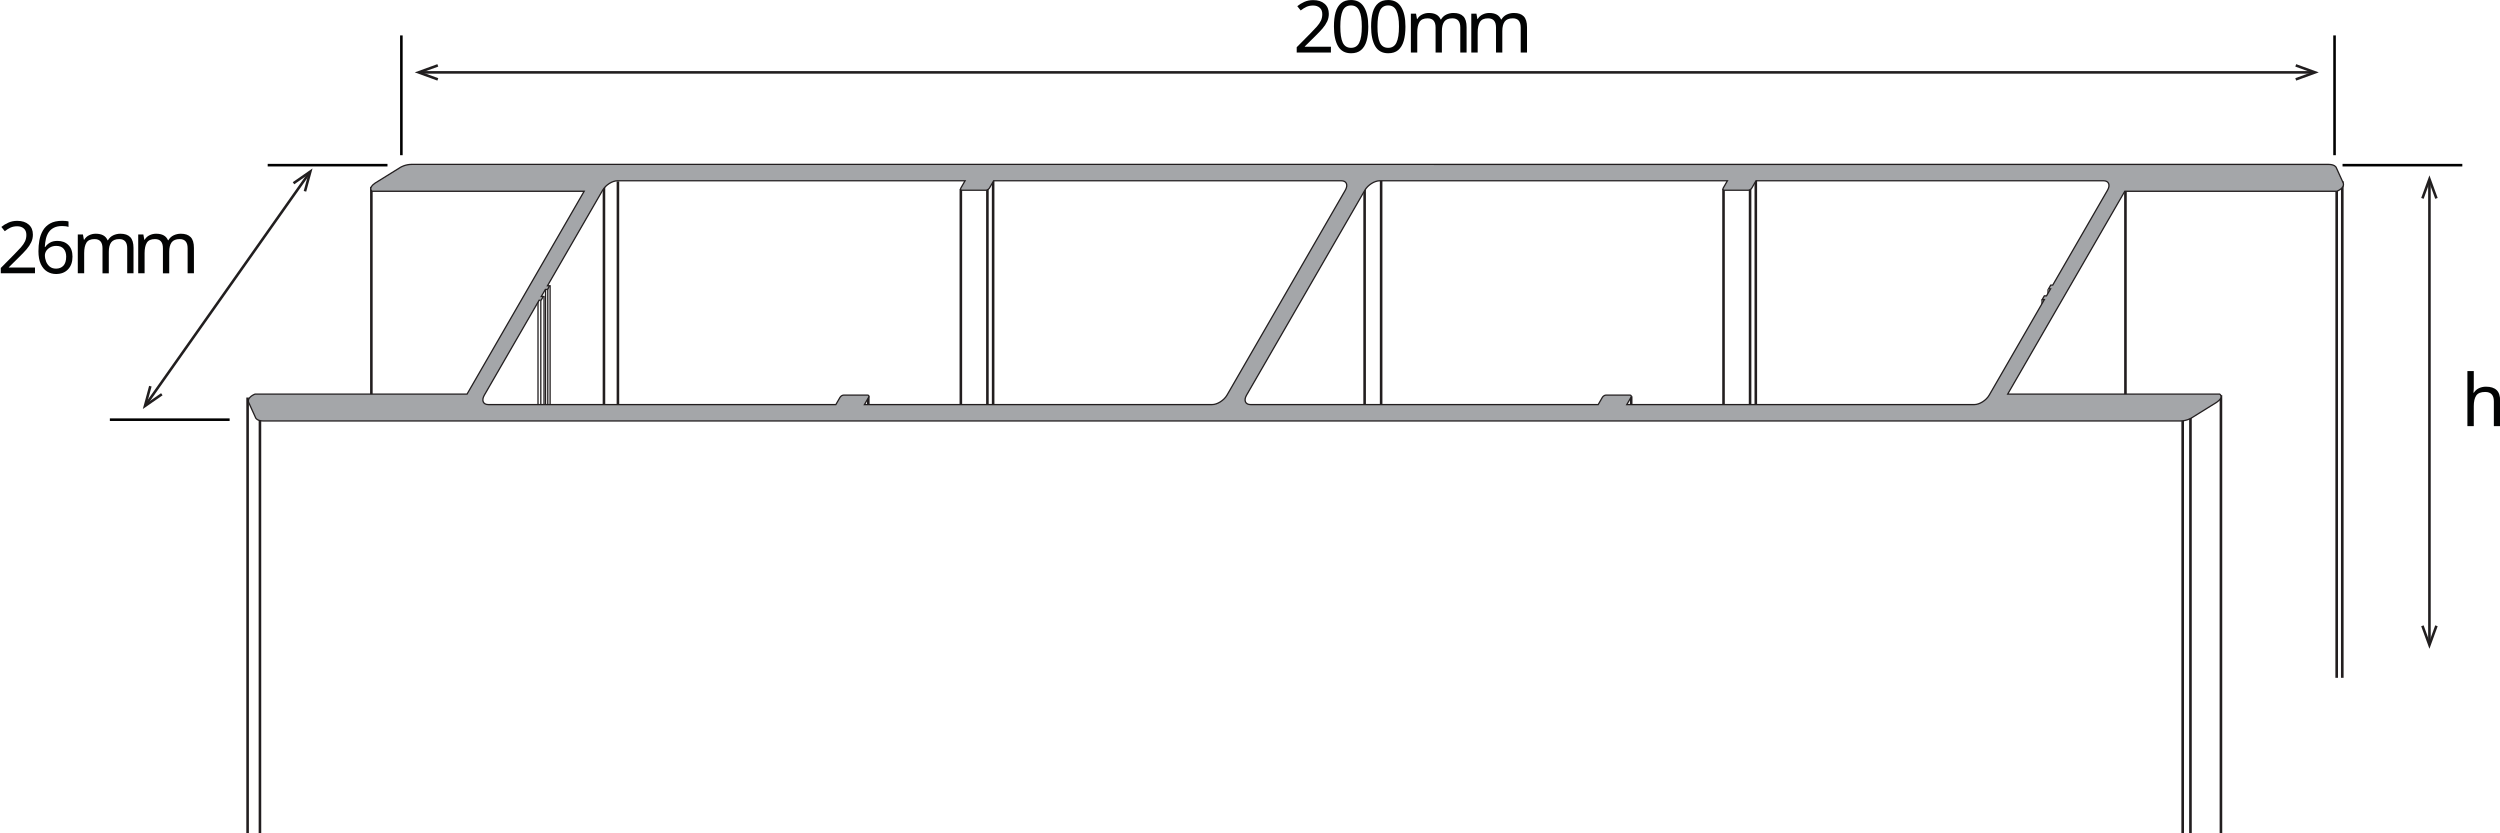
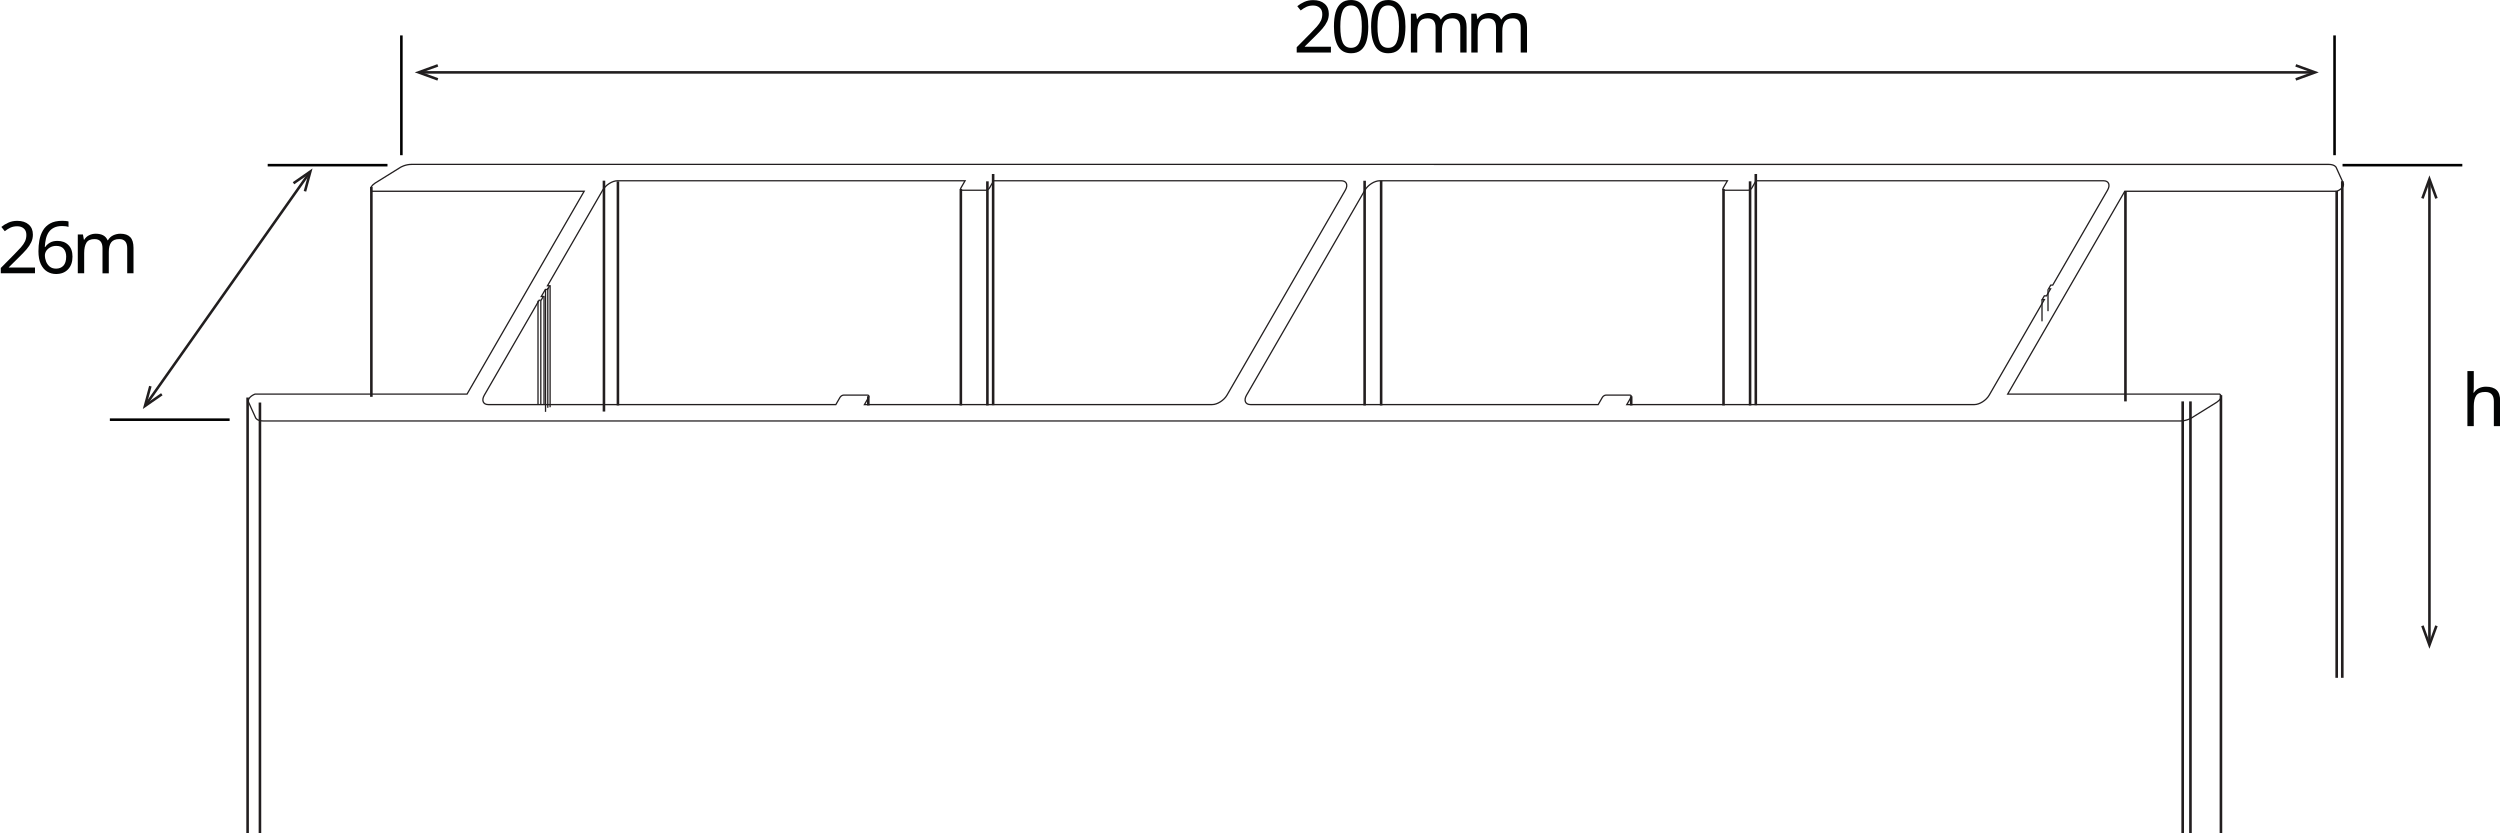
<svg xmlns="http://www.w3.org/2000/svg" xmlns:ns1="http://sodipodi.sourceforge.net/DTD/sodipodi-0.dtd" xmlns:ns2="http://www.inkscape.org/namespaces/inkscape" version="1.1" id="svg2" xml:space="preserve" width="257.574" height="85.853" viewBox="0 0 257.574 85.853" ns1:docname="seccion-lama-strip-200.svg" ns2:version="1.0.2 (e86c870879, 2021-01-15)">
  <defs id="defs6">
    <clipPath clipPathUnits="userSpaceOnUse" id="clipPath18">
      <path d="M 0.06,841.89 H 595.276 V 0.06 H 0.06 Z" id="path16" />
    </clipPath>
    <clipPath clipPathUnits="userSpaceOnUse" id="clipPath546">
      <path d="m 432.416,627.904 -7.247,4.191 v 40.833 l 7.247,-3.081 v -0.309 h -10e-4 v -41.619 h 10e-4 v -0.015" id="path544" />
    </clipPath>
    <clipPath clipPathUnits="userSpaceOnUse" id="clipPath698">
      <path d="m 504.98,586.857 -5.885,3.414 v 2.237 l 0.003,-0.002 -0.003,35.053 0.002,0.004 -0.002,10e-4 v 1.416 -10e-4 2.493 l 5.768,-2.098 0.117,-42.369 v -0.148" id="path696" />
    </clipPath>
    <clipPath clipPathUnits="userSpaceOnUse" id="clipPath2093">
      <path d="M 0.06,841.89 H 595.276 V 0.06 H 0.06 Z" id="path2091" />
    </clipPath>
    <clipPath clipPathUnits="userSpaceOnUse" id="clipPath2613">
      <path d="m 432.416,627.904 -7.247,4.191 v 40.833 l 7.247,-3.081 v -41.943" id="path2611" />
    </clipPath>
    <clipPath clipPathUnits="userSpaceOnUse" id="clipPath2767">
      <path d="m 504.98,586.857 -5.885,3.414 v 2.238 l 0.004,-0.003 -0.004,35.053 0.003,0.004 -0.003,0.002 v 1.415 -10e-4 2.493 l 5.769,-2.098 0.115,-42.061 0.001,-0.456" id="path2765" />
    </clipPath>
    <clipPath clipPathUnits="userSpaceOnUse" id="clipPath5204">
      <path d="M 0.06,841.89 H 595.276 V 0.06 H 0.06 Z" id="path5202" />
    </clipPath>
    <clipPath clipPathUnits="userSpaceOnUse" id="clipPath6126">
      <path d="m 432.416,627.904 -7.247,4.191 v 40.833 l 7.247,-3.081 v -41.943" id="path6124" />
    </clipPath>
    <clipPath clipPathUnits="userSpaceOnUse" id="clipPath6276">
      <path d="m 504.98,586.857 -5.886,3.414 v 2.238 l 0.005,-0.003 -0.004,35.054 0.002,0.003 -0.002,10e-4 v 1.415 l -0.001,10e-4 0.001,-10e-4 -0.001,0.152 v 2.341 l 5.77,-2.098 0.116,-42.214 v -0.303" id="path6274" />
    </clipPath>
    <clipPath clipPathUnits="userSpaceOnUse" id="clipPath7794">
      <path d="M 0.06,841.89 H 595.276 V 0.06 H 0.06 Z" id="path7792" />
    </clipPath>
    <clipPath clipPathUnits="userSpaceOnUse" id="clipPath8322">
      <path d="m 432.416,627.904 -7.247,4.191 v 40.833 l 7.247,-3.081 v -0.309 h -10e-4 v -41.619 h 10e-4 v -0.015" id="path8320" />
    </clipPath>
    <clipPath clipPathUnits="userSpaceOnUse" id="clipPath8474">
      <path d="m 504.981,586.857 -5.886,3.414 v 2.237 l 0.003,-0.002 -0.003,35.053 0.003,0.004 -0.003,10e-4 v 1.416 l 10e-4,-10e-4 -10e-4,0.123 v 2.37 l 5.768,-2.098 0.118,-42.518" id="path8472" />
    </clipPath>
    <clipPath clipPathUnits="userSpaceOnUse" id="clipPath10568">
      <path d="M 0.06,841.89 H 595.276 V 0.06 H 0.06 Z" id="path10566" />
    </clipPath>
    <clipPath clipPathUnits="userSpaceOnUse" id="clipPath11094">
      <path d="m 432.415,627.904 -7.246,4.191 v 40.833 l 7.246,-3.081 v -41.943" id="path11092" />
    </clipPath>
    <clipPath clipPathUnits="userSpaceOnUse" id="clipPath11248">
      <path d="m 504.98,586.857 -5.885,3.414 v 2.237 l 0.004,-0.002 -0.004,34.554 v 0.498 l 0.003,0.005 -0.003,0.002 v 3.907 l 5.769,-2.098 0.116,-42.366 v -0.151" id="path11246" />
    </clipPath>
    <clipPath clipPathUnits="userSpaceOnUse" id="clipPath12917">
      <path d="M 0.06,841.89 H 595.276 V 0.06 H 0.06 Z" id="path12915" />
    </clipPath>
    <clipPath clipPathUnits="userSpaceOnUse" id="clipPath13443">
      <path d="m 432.415,627.904 -7.246,4.191 v 40.833 l 7.246,-3.081 v -41.943" id="path13441" />
    </clipPath>
    <clipPath clipPathUnits="userSpaceOnUse" id="clipPath13597">
      <path d="m 504.98,586.857 -5.885,3.414 v 2.237 l 0.004,-0.002 -0.004,32.634 v 2.418 l 0.003,0.005 -0.003,0.002 v 3.907 l 5.769,-2.098 0.115,-41.766 0.001,-0.751" id="path13595" />
    </clipPath>
    <clipPath clipPathUnits="userSpaceOnUse" id="clipPath14890">
      <path d="M 0.06,841.89 H 595.276 V 0.06 H 0.06 Z" id="path14888" />
    </clipPath>
    <clipPath clipPathUnits="userSpaceOnUse" id="clipPath15420">
      <path d="m 432.415,627.904 -7.247,4.191 v 40.833 l 7.247,-3.081 v -41.943" id="path15418" />
    </clipPath>
    <clipPath clipPathUnits="userSpaceOnUse" id="clipPath15574">
      <path d="m 504.98,586.857 -5.886,3.414 v 2.238 l 0.005,-0.003 -0.004,35.053 0.002,0.004 -0.002,10e-4 v 1.415 l -0.001,10e-4 0.001,-10e-4 -0.001,0.126 v 2.367 l 5.769,-2.098 0.117,-42.518" id="path15572" />
    </clipPath>
    <clipPath clipPathUnits="userSpaceOnUse" id="clipPath17412">
      <path d="M 0.06,841.89 H 595.276 V 0.06 H 0.06 Z" id="path17410" />
    </clipPath>
    <clipPath clipPathUnits="userSpaceOnUse" id="clipPath17932">
      <path d="m 432.416,627.904 -7.247,4.191 v 40.833 l 7.247,-3.081 v -41.943" id="path17930" />
    </clipPath>
    <clipPath clipPathUnits="userSpaceOnUse" id="clipPath18086">
      <path d="m 504.98,586.857 -5.885,3.414 v 2.238 l 0.004,-0.003 -0.004,35.053 0.003,0.004 -0.003,0.002 v 1.415 -10e-4 2.493 l 5.769,-2.098 0.115,-42.061 0.001,-0.456" id="path18084" />
    </clipPath>
  </defs>
  <ns1:namedview pagecolor="#ffffff" bordercolor="#666666" borderopacity="1" objecttolerance="10" gridtolerance="10" guidetolerance="10" ns2:pageopacity="0" ns2:pageshadow="2" ns2:window-width="1280" ns2:window-height="1355" id="namedview4" showgrid="false" fit-margin-top="0" fit-margin-left="0" fit-margin-right="0" fit-margin-bottom="0" ns2:zoom="0.88155031" ns2:cx="131.65763" ns2:cy="108.65406" ns2:window-x="1280" ns2:window-y="0" ns2:window-maximized="0" ns2:current-layer="g10" />
  <g id="g10" ns2:groupmode="layer" ns2:label="Catálogo_Pil-125" transform="matrix(1.333,0,0,-1.333,322.904,0.042)">
    <g id="g16036" transform="translate(148.2,214.545)" />
    <g id="g19883">
      <g id="g18184" transform="translate(-84.409,-23.122)">
        <path d="M 0,0 V -1.683" style="fill:#a4a6a9;fill-opacity:1;fill-rule:nonzero;stroke:none" id="path18186" />
      </g>
      <g id="g18188" transform="translate(-84.409,-23.122)">
        <path d="M 0,0 V -1.683" style="fill:none;stroke:#221e1f;stroke-width:0.1;stroke-linecap:butt;stroke-linejoin:miter;stroke-miterlimit:4;stroke-dasharray:none;stroke-opacity:1" id="path18190" />
      </g>
      <g id="g18192" transform="translate(-83.945,-22.337)">
        <path d="M 0,0 V -1.683" style="fill:#a4a6a9;fill-opacity:1;fill-rule:nonzero;stroke:none" id="path18194" />
      </g>
      <g id="g18196" transform="translate(-83.945,-22.337)">
        <path d="M 0,0 V -1.683" style="fill:none;stroke:#221e1f;stroke-width:0.1;stroke-linecap:butt;stroke-linejoin:miter;stroke-miterlimit:4;stroke-dasharray:none;stroke-opacity:1" id="path18198" />
      </g>
      <g id="g18200" transform="translate(-165.478,-13.417)">
        <path d="M 0,0 V -17.87" style="fill:#a4a6a9;fill-opacity:1;fill-rule:nonzero;stroke:none" id="path18202" />
      </g>
      <g id="g18204" transform="translate(-165.478,-13.417)">
        <path d="M 0,0 V -17.87" style="fill:none;stroke:#221e1f;stroke-width:0.2;stroke-linecap:butt;stroke-linejoin:miter;stroke-miterlimit:4;stroke-dasharray:none;stroke-opacity:1" id="path18206" />
      </g>
      <g id="g18208" transform="translate(-165.921,-13.984)">
        <path d="M 0,0 V -17.322" style="fill:#a4a6a9;fill-opacity:1;fill-rule:nonzero;stroke:none" id="path18210" />
      </g>
      <g id="g18212" transform="translate(-165.921,-13.984)">
        <path d="M 0,0 V -17.322" style="fill:none;stroke:#221e1f;stroke-width:0.2;stroke-linecap:butt;stroke-linejoin:miter;stroke-miterlimit:4;stroke-dasharray:none;stroke-opacity:1" id="path18214" />
      </g>
      <g id="g18216" transform="translate(-167.973,-14.572)">
        <path d="M 0,0 V -16.734" style="fill:#a4a6a9;fill-opacity:1;fill-rule:nonzero;stroke:none" id="path18218" />
      </g>
      <g id="g18220" transform="translate(-167.973,-14.572)">
        <path d="M 0,0 V -16.734" style="fill:none;stroke:#221e1f;stroke-width:0.2;stroke-linecap:butt;stroke-linejoin:miter;stroke-miterlimit:4;stroke-dasharray:none;stroke-opacity:1" id="path18222" />
      </g>
      <g id="g18224" transform="translate(-175.126,-30.595)">
        <path d="M 0,0 V -0.711" style="fill:#a4a6a9;fill-opacity:1;fill-rule:nonzero;stroke:none" id="path18226" />
      </g>
      <g id="g18228" transform="translate(-175.126,-30.595)">
        <path d="M 0,0 V -0.711" style="fill:none;stroke:#221e1f;stroke-width:0.2;stroke-linecap:butt;stroke-linejoin:miter;stroke-miterlimit:4;stroke-dasharray:none;stroke-opacity:1" id="path18230" />
      </g>
      <g id="g18232" transform="translate(-116.161,-30.595)">
        <path d="M 0,0 V -0.711" style="fill:#a4a6a9;fill-opacity:1;fill-rule:nonzero;stroke:none" id="path18234" />
      </g>
      <g id="g18236" transform="translate(-116.161,-30.595)">
        <path d="M 0,0 V -0.711" style="fill:none;stroke:#221e1f;stroke-width:0.2;stroke-linecap:butt;stroke-linejoin:miter;stroke-miterlimit:4;stroke-dasharray:none;stroke-opacity:1" id="path18238" />
      </g>
      <g id="g18240" transform="translate(-106.53,-13.417)">
        <path d="M 0,0 V -17.87" style="fill:#a4a6a9;fill-opacity:1;fill-rule:nonzero;stroke:none" id="path18242" />
      </g>
      <g id="g18244" transform="translate(-106.53,-13.417)">
        <path d="M 0,0 V -17.87" style="fill:none;stroke:#221e1f;stroke-width:0.2;stroke-linecap:butt;stroke-linejoin:miter;stroke-miterlimit:4;stroke-dasharray:none;stroke-opacity:1" id="path18246" />
      </g>
      <g id="g18248" transform="translate(-106.973,-13.984)">
        <path d="M 0,0 V -17.322" style="fill:#a4a6a9;fill-opacity:1;fill-rule:nonzero;stroke:none" id="path18250" />
      </g>
      <g id="g18252" transform="translate(-106.973,-13.984)">
        <path d="M 0,0 V -17.322" style="fill:none;stroke:#221e1f;stroke-width:0.2;stroke-linecap:butt;stroke-linejoin:miter;stroke-miterlimit:4;stroke-dasharray:none;stroke-opacity:1" id="path18254" />
      </g>
      <g id="g18256" transform="translate(-109.025,-14.572)">
        <path d="M 0,0 V -16.734" style="fill:#a4a6a9;fill-opacity:1;fill-rule:nonzero;stroke:none" id="path18258" />
      </g>
      <g id="g18260" transform="translate(-109.025,-14.572)">
        <path d="M 0,0 V -16.734" style="fill:none;stroke:#221e1f;stroke-width:0.2;stroke-linecap:butt;stroke-linejoin:miter;stroke-miterlimit:4;stroke-dasharray:none;stroke-opacity:1" id="path18262" />
      </g>
      <g id="g18264" transform="translate(-135.489,-13.939)">
        <path d="M 0,0 V -17.368" style="fill:#a4a6a9;fill-opacity:1;fill-rule:nonzero;stroke:none" id="path18266" />
      </g>
      <g id="g18268" transform="translate(-135.489,-13.939)">
        <path d="M 0,0 V -17.368" style="fill:none;stroke:#221e1f;stroke-width:0.2;stroke-linecap:butt;stroke-linejoin:miter;stroke-miterlimit:4;stroke-dasharray:none;stroke-opacity:1" id="path18270" />
      </g>
      <g id="g18272" transform="translate(-136.765,-13.939)">
-         <path d="M 0,0 V -17.368" style="fill:#a4a6a9;fill-opacity:1;fill-rule:nonzero;stroke:none" id="path18274" />
-       </g>
+         </g>
      <g id="g18276" transform="translate(-136.765,-13.939)">
        <path d="M 0,0 V -17.368" style="fill:none;stroke:#221e1f;stroke-width:0.2;stroke-linecap:butt;stroke-linejoin:miter;stroke-miterlimit:4;stroke-dasharray:none;stroke-opacity:1" id="path18278" />
      </g>
      <g id="g18280" transform="translate(-213.535,-14.416)">
        <path d="M 0,0 V -16.224" style="fill:#a4a6a9;fill-opacity:1;fill-rule:nonzero;stroke:none" id="path18282" />
      </g>
      <g id="g18284" transform="translate(-213.535,-14.416)">
        <path d="M 0,0 V -16.224" style="fill:none;stroke:#221e1f;stroke-width:0.2;stroke-linecap:butt;stroke-linejoin:miter;stroke-miterlimit:4;stroke-dasharray:none;stroke-opacity:1" id="path18286" />
      </g>
      <g aria-label="26mm" transform="scale(1,-1)" id="text18290" style="font-variant:normal;font-weight:normal;font-size:5.6px;font-family:MyriadPro;-inkscape-font-specification:MyriadPro-Regular;writing-mode:lr-tb;fill:#020303;fill-opacity:1;fill-rule:nonzero;stroke:none">
        <path d="m -239.535,21.091 h -2.643 v -0.409 l 1.047,-1.058 q 0.302,-0.302 0.51,-0.538 0.207,-0.235 0.314,-0.459 0.106,-0.23 0.106,-0.498 0,-0.33 -0.196,-0.498 -0.196,-0.174 -0.51,-0.174 -0.291,0 -0.515,0.101 -0.218,0.101 -0.448,0.28 l -0.263,-0.33 q 0.235,-0.196 0.538,-0.33 0.308,-0.14 0.689,-0.14 0.56,0 0.885,0.286 0.325,0.28 0.325,0.778 0,0.314 -0.129,0.588 -0.129,0.274 -0.358,0.543 -0.23,0.263 -0.538,0.566 l -0.834,0.823 v 0.022 h 2.022 z" id="path19710" />
        <path d="m -239.267,19.383 q 0,-0.431 0.073,-0.846 0.078,-0.42 0.274,-0.756 0.202,-0.342 0.56,-0.543 0.358,-0.202 0.924,-0.202 0.118,0 0.258,0.011 0.146,0.011 0.235,0.039 v 0.42 q -0.101,-0.034 -0.23,-0.05 -0.123,-0.017 -0.252,-0.017 -0.386,0 -0.644,0.129 -0.258,0.129 -0.409,0.353 -0.146,0.224 -0.213,0.515 -0.067,0.291 -0.084,0.622 h 0.034 q 0.129,-0.196 0.358,-0.33 0.23,-0.14 0.588,-0.14 0.521,0 0.84,0.319 0.319,0.314 0.319,0.896 0,0.627 -0.347,0.986 -0.342,0.358 -0.924,0.358 -0.381,0 -0.689,-0.19 -0.308,-0.19 -0.493,-0.582 -0.179,-0.392 -0.179,-0.991 z m 1.355,1.35 q 0.353,0 0.571,-0.224 0.218,-0.23 0.218,-0.706 0,-0.381 -0.196,-0.605 -0.19,-0.224 -0.577,-0.224 -0.263,0 -0.459,0.112 -0.196,0.106 -0.308,0.274 -0.106,0.168 -0.106,0.347 0,0.241 0.095,0.482 0.095,0.235 0.286,0.392 0.19,0.151 0.476,0.151 z" id="path19712" />
        <path d="m -232.934,18.033 q 0.51,0 0.762,0.263 0.252,0.258 0.252,0.84 v 1.954 h -0.487 V 19.159 q 0,-0.711 -0.61,-0.711 -0.437,0 -0.627,0.252 -0.185,0.252 -0.185,0.734 v 1.658 h -0.487 V 19.159 q 0,-0.711 -0.616,-0.711 -0.454,0 -0.627,0.28 -0.174,0.28 -0.174,0.806 v 1.557 h -0.493 V 18.089 h 0.398 l 0.073,0.409 h 0.028 q 0.14,-0.235 0.375,-0.347 0.241,-0.118 0.51,-0.118 0.706,0 0.918,0.504 h 0.028 q 0.151,-0.258 0.409,-0.381 0.263,-0.123 0.554,-0.123 z" id="path19714" />
-         <path d="m -228.264,18.033 q 0.51,0 0.762,0.263 0.252,0.258 0.252,0.84 v 1.954 h -0.487 V 19.159 q 0,-0.711 -0.61,-0.711 -0.437,0 -0.627,0.252 -0.185,0.252 -0.185,0.734 v 1.658 h -0.487 V 19.159 q 0,-0.711 -0.616,-0.711 -0.454,0 -0.627,0.28 -0.174,0.28 -0.174,0.806 v 1.557 h -0.493 V 18.089 h 0.398 l 0.073,0.409 h 0.028 q 0.14,-0.235 0.375,-0.347 0.241,-0.118 0.51,-0.118 0.706,0 0.918,0.504 h 0.028 q 0.151,-0.258 0.409,-0.381 0.263,-0.123 0.554,-0.123 z" id="path19716" />
      </g>
      <g id="g18292" transform="translate(-230.875,-31.122)">
        <path d="M 0,0 12.466,17.673" style="fill:none;stroke:#211e1f;stroke-width:0.2;stroke-linecap:butt;stroke-linejoin:miter;stroke-miterlimit:4;stroke-dasharray:none;stroke-opacity:1" id="path18294" />
      </g>
      <g id="g18296" transform="translate(-229.674,-30.522)">
        <path d="M 0,0 -0.114,0.164 -1.19,-0.583 -0.847,0.681 -1.04,0.733 -1.527,-1.061" style="fill:#211e1f;fill-opacity:1;fill-rule:nonzero;stroke:none" id="path18298" />
      </g>
      <g id="g18300" transform="translate(-218.571,-14.782)">
        <path d="M 0,0 -0.193,0.053 0.15,1.317 -0.925,0.569 -1.039,0.733 0.488,1.795" style="fill:#211e1f;fill-opacity:1;fill-rule:nonzero;stroke:none" id="path18302" />
      </g>
      <g id="g18304" transform="translate(-212.29,-12.734)">
        <path d="M 0,0 H -9.258" style="fill:none;stroke:#000000;stroke-width:0.2;stroke-linecap:butt;stroke-linejoin:miter;stroke-miterlimit:10;stroke-dasharray:none;stroke-opacity:1" id="path18306" />
        <g id="g18308" transform="translate(-12.2,-19.672)">
          <path d="M 0,0 H -9.258" style="fill:none;stroke:#000000;stroke-width:0.2;stroke-linecap:butt;stroke-linejoin:miter;stroke-miterlimit:10;stroke-dasharray:none;stroke-opacity:1" id="path18310" />
          <g id="g18312" transform="translate(13.274,29.7)">
            <path d="M 0,0 V -9.258" style="fill:none;stroke:#000000;stroke-width:0.2;stroke-linecap:butt;stroke-linejoin:miter;stroke-miterlimit:10;stroke-dasharray:none;stroke-opacity:1" id="path18314" />
          </g>
        </g>
      </g>
      <g id="g18316" transform="translate(-63.581,-5.563)">
        <path d="M 0,0 H -146.035" style="fill:none;stroke:#211e1f;stroke-width:0.2;stroke-linecap:butt;stroke-linejoin:miter;stroke-miterlimit:4;stroke-dasharray:none;stroke-opacity:1" id="path18318" />
      </g>
      <g id="g18320" transform="translate(-64.763,-4.927)">
        <path d="M 0,0 -0.068,-0.188 1.163,-0.636 -0.068,-1.084 0,-1.272 1.747,-0.636" style="fill:#211e1f;fill-opacity:1;fill-rule:nonzero;stroke:none" id="path18322" />
      </g>
      <g id="g18324" transform="translate(-208.433,-4.927)">
        <path d="M 0,0 0.068,-0.188 -1.163,-0.636 0.068,-1.084 0,-1.272 -1.748,-0.636" style="fill:#211e1f;fill-opacity:1;fill-rule:nonzero;stroke:none" id="path18326" />
      </g>
      <g id="g18328" transform="translate(-61.798,-2.706)">
        <path d="M 0,0 V -9.258" style="fill:none;stroke:#000000;stroke-width:0.2;stroke-linecap:butt;stroke-linejoin:miter;stroke-miterlimit:10;stroke-dasharray:none;stroke-opacity:1" id="path18330" />
        <g id="g18332" transform="translate(9.876,-10.028)">
          <path d="M 0,0 H -9.258" style="fill:none;stroke:#000000;stroke-width:0.2;stroke-linecap:butt;stroke-linejoin:miter;stroke-miterlimit:10;stroke-dasharray:none;stroke-opacity:1" id="path18334" />
        </g>
      </g>
      <g id="g18336" transform="translate(-54.464,-49.552)">
        <path d="M 0,0 V 35.466" style="fill:none;stroke:#211e1f;stroke-width:0.2;stroke-linecap:butt;stroke-linejoin:miter;stroke-miterlimit:4;stroke-dasharray:none;stroke-opacity:1" id="path18338" />
      </g>
      <g id="g18340" transform="translate(-53.828,-48.37)">
        <path d="M 0,0 -0.188,0.068 -0.636,-1.163 -1.084,0.068 -1.272,0 -0.636,-1.747" style="fill:#211e1f;fill-opacity:1;fill-rule:nonzero;stroke:none" id="path18342" />
      </g>
      <g id="g18344" transform="translate(-53.828,-15.268)">
        <path d="M 0,0 -0.188,-0.068 -0.636,1.163 -1.084,-0.068 -1.272,0 -0.636,1.747" style="fill:#211e1f;fill-opacity:1;fill-rule:nonzero;stroke:none" id="path18346" />
      </g>
      <g aria-label="200mmh" transform="scale(1,-1)" id="text18352" style="font-variant:normal;font-weight:normal;font-size:5.6px;font-family:MyriadPro;-inkscape-font-specification:MyriadPro-Regular;writing-mode:lr-tb;fill:#020303;fill-opacity:1;fill-rule:nonzero;stroke:none">
        <path d="m -139.371,4.029 h -2.643 v -0.409 l 1.047,-1.058 q 0.302,-0.302 0.51,-0.538 0.207,-0.235 0.314,-0.459 0.106,-0.23 0.106,-0.498 0,-0.33 -0.196,-0.498 -0.196,-0.174 -0.51,-0.174 -0.291,0 -0.515,0.101 -0.218,0.101 -0.448,0.28 l -0.263,-0.33 q 0.235,-0.196 0.538,-0.33 0.308,-0.14 0.689,-0.14 0.56,0 0.885,0.286 0.325,0.28 0.325,0.778 0,0.314 -0.129,0.588 -0.129,0.274 -0.358,0.543 -0.23,0.263 -0.538,0.566 l -0.834,0.823 v 0.022 h 2.022 z" id="path19697" />
        <path d="m -136.482,2.024 q 0,0.644 -0.134,1.109 -0.134,0.459 -0.426,0.706 -0.291,0.246 -0.773,0.246 -0.678,0 -1.002,-0.543 -0.319,-0.549 -0.319,-1.518 0,-0.65 0.129,-1.109 0.134,-0.459 0.426,-0.7 0.291,-0.246 0.767,-0.246 0.672,0 1.002,0.543 0.33,0.538 0.33,1.512 z m -2.162,0 q 0,0.823 0.185,1.232 0.19,0.409 0.644,0.409 0.448,0 0.638,-0.403 0.196,-0.409 0.196,-1.238 0,-0.818 -0.196,-1.226 -0.19,-0.409 -0.638,-0.409 -0.454,0 -0.644,0.409 -0.185,0.409 -0.185,1.226 z" id="path19699" />
        <path d="m -133.61,2.024 q 0,0.644 -0.134,1.109 -0.134,0.459 -0.426,0.706 -0.291,0.246 -0.773,0.246 -0.678,0 -1.002,-0.543 -0.319,-0.549 -0.319,-1.518 0,-0.65 0.129,-1.109 0.134,-0.459 0.426,-0.7 0.291,-0.246 0.767,-0.246 0.672,0 1.002,0.543 0.33,0.538 0.33,1.512 z m -2.162,0 q 0,0.823 0.185,1.232 0.19,0.409 0.644,0.409 0.448,0 0.638,-0.403 0.196,-0.409 0.196,-1.238 0,-0.818 -0.196,-1.226 -0.19,-0.409 -0.638,-0.409 -0.454,0 -0.644,0.409 -0.185,0.409 -0.185,1.226 z" id="path19701" />
        <path d="m -129.898,0.971 q 0.51,0 0.762,0.263 0.252,0.258 0.252,0.84 v 1.954 h -0.487 v -1.932 q 0,-0.711 -0.61,-0.711 -0.437,0 -0.627,0.252 -0.185,0.252 -0.185,0.734 v 1.658 h -0.487 v -1.932 q 0,-0.711 -0.616,-0.711 -0.454,0 -0.627,0.28 -0.174,0.28 -0.174,0.806 v 1.557 h -0.493 V 1.027 h 0.398 l 0.073,0.409 h 0.028 q 0.14,-0.235 0.375,-0.347 0.241,-0.118 0.51,-0.118 0.706,0 0.918,0.504 h 0.028 q 0.151,-0.258 0.409,-0.381 0.263,-0.123 0.554,-0.123 z" id="path19703" />
        <path d="m -125.228,0.971 q 0.51,0 0.762,0.263 0.252,0.258 0.252,0.84 v 1.954 h -0.487 v -1.932 q 0,-0.711 -0.61,-0.711 -0.437,0 -0.627,0.252 -0.185,0.252 -0.185,0.734 v 1.658 h -0.487 v -1.932 q 0,-0.711 -0.616,-0.711 -0.454,0 -0.627,0.28 -0.174,0.28 -0.174,0.806 v 1.557 h -0.493 V 1.027 h 0.398 l 0.073,0.409 h 0.028 q 0.14,-0.235 0.375,-0.347 0.241,-0.118 0.51,-0.118 0.706,0 0.918,0.504 h 0.028 q 0.151,-0.258 0.409,-0.381 0.263,-0.123 0.554,-0.123 z" id="path19705" />
        <path d="m -51.036,29.901 q 0,0.224 -0.028,0.42 h 0.034 q 0.146,-0.23 0.392,-0.347 0.252,-0.118 0.543,-0.118 0.549,0 0.823,0.263 0.274,0.258 0.274,0.834 v 1.954 h -0.487 v -1.921 q 0,-0.722 -0.672,-0.722 -0.504,0 -0.694,0.286 -0.185,0.28 -0.185,0.806 v 1.551 h -0.493 v -4.256 h 0.493 z" id="path19707" />
      </g>
      <g id="g18354" transform="translate(-194.478,-13.984)">
        <path d="M 0,0 V -17.322" style="fill:#a4a6a9;fill-opacity:1;fill-rule:nonzero;stroke:none" id="path18356" />
      </g>
      <g id="g18358" transform="translate(-194.478,-13.984)">
        <path d="M 0,0 V -17.322" style="fill:none;stroke:#221e1f;stroke-width:0.2;stroke-linecap:butt;stroke-linejoin:miter;stroke-miterlimit:4;stroke-dasharray:none;stroke-opacity:1" id="path18360" />
      </g>
      <g id="g18362" transform="translate(-222.147,-31.081)">
        <path d="M 0,0 V -33.277" style="fill:#a4a6a9;fill-opacity:1;fill-rule:nonzero;stroke:none" id="path18364" />
      </g>
      <g id="g18366" transform="translate(-222.147,-31.081)">
        <path d="M 0,0 V -33.277" style="fill:none;stroke:#221e1f;stroke-width:0.2;stroke-linecap:butt;stroke-linejoin:miter;stroke-miterlimit:4;stroke-dasharray:none;stroke-opacity:1" id="path18368" />
      </g>
      <g id="g18370" transform="translate(-77.96,-14.743)">
        <path d="M 0,0 V -16.25" style="fill:#a4a6a9;fill-opacity:1;fill-rule:nonzero;stroke:none" id="path18372" />
      </g>
      <g id="g18374" transform="translate(-77.96,-14.743)">
        <path d="M 0,0 V -16.25" style="fill:none;stroke:#221e1f;stroke-width:0.203;stroke-linecap:butt;stroke-linejoin:miter;stroke-miterlimit:4;stroke-dasharray:none;stroke-opacity:1" id="path18376" />
      </g>
      <g id="g18378" transform="translate(-61.632,-14.716)">
        <path d="M 0,0 V -37.642" style="fill:#a4a6a9;fill-opacity:1;fill-rule:nonzero;stroke:none" id="path18380" />
      </g>
      <g id="g18382" transform="translate(-61.632,-14.716)">
        <path d="M 0,0 V -37.642" style="fill:none;stroke:#221e1f;stroke-width:0.203;stroke-linecap:butt;stroke-linejoin:miter;stroke-miterlimit:4;stroke-dasharray:none;stroke-opacity:1" id="path18384" />
      </g>
      <g id="g18386" transform="translate(-61.2,-13.972)">
-         <path d="M 0,0 V -38.386" style="fill:#a4a6a9;fill-opacity:1;fill-rule:nonzero;stroke:none" id="path18388" />
-       </g>
+         </g>
      <g id="g18390" transform="translate(-61.2,-13.972)">
        <path d="M 0,0 V -38.386" style="fill:none;stroke:#221e1f;stroke-width:0.203;stroke-linecap:butt;stroke-linejoin:miter;stroke-miterlimit:4;stroke-dasharray:none;stroke-opacity:1" id="path18392" />
      </g>
      <g id="g18394" transform="translate(-72.935,-30.993)">
        <path d="M 0,0 V -33.365" style="fill:#a4a6a9;fill-opacity:1;fill-rule:nonzero;stroke:none" id="path18396" />
      </g>
      <g id="g18398" transform="translate(-72.935,-30.993)">
        <path d="M 0,0 V -33.365" style="fill:none;stroke:#221e1f;stroke-width:0.203;stroke-linecap:butt;stroke-linejoin:miter;stroke-miterlimit:4;stroke-dasharray:none;stroke-opacity:1" id="path18400" />
      </g>
      <g id="g18402" transform="translate(-73.535,-30.993)">
        <path d="M 0,0 V -33.365" style="fill:#a4a6a9;fill-opacity:1;fill-rule:nonzero;stroke:none" id="path18404" />
      </g>
      <g id="g18406" transform="translate(-73.535,-30.993)">
        <path d="M 0,0 V -33.365" style="fill:none;stroke:#221e1f;stroke-width:0.203;stroke-linecap:butt;stroke-linejoin:miter;stroke-miterlimit:4;stroke-dasharray:none;stroke-opacity:1" id="path18408" />
      </g>
      <g id="g18410" transform="translate(-70.579,-30.515)">
        <path d="M 0,0 V -33.843" style="fill:#a4a6a9;fill-opacity:1;fill-rule:nonzero;stroke:none" id="path18412" />
      </g>
      <g id="g18414" transform="translate(-70.579,-30.515)">
        <path d="M 0,0 V -33.843" style="fill:none;stroke:#221e1f;stroke-width:0.203;stroke-linecap:butt;stroke-linejoin:miter;stroke-miterlimit:4;stroke-dasharray:none;stroke-opacity:1" id="path18416" />
      </g>
      <g id="g18418" transform="translate(-223.101,-30.694)">
        <path d="M 0,0 V -33.665" style="fill:#a4a6a9;fill-opacity:1;fill-rule:nonzero;stroke:none" id="path18420" />
      </g>
      <g id="g18422" transform="translate(-223.101,-30.694)">
        <path d="M 0,0 V -33.665" style="fill:none;stroke:#221e1f;stroke-width:0.2;stroke-linecap:butt;stroke-linejoin:miter;stroke-miterlimit:4;stroke-dasharray:none;stroke-opacity:1" id="path18424" />
      </g>
      <g id="g18426" transform="translate(-200.655,-23.212)">
        <path d="M 0,0 V -8.052" style="fill:#a4a6a9;fill-opacity:1;fill-rule:nonzero;stroke:none" id="path18428" />
      </g>
      <g id="g18430" transform="translate(-200.655,-23.212)">
        <path d="M 0,0 V -8.052" style="fill:none;stroke:#221e1f;stroke-width:0.1;stroke-linecap:butt;stroke-linejoin:miter;stroke-miterlimit:4;stroke-dasharray:none;stroke-opacity:1" id="path18432" />
      </g>
      <g id="g18434" transform="translate(-200.438,-23.212)">
        <path d="M 0,0 V -8.052" style="fill:#a4a6a9;fill-opacity:1;fill-rule:nonzero;stroke:none" id="path18436" />
      </g>
      <g id="g18438" transform="translate(-200.438,-23.212)">
        <path d="M 0,0 V -8.052" style="fill:none;stroke:#221e1f;stroke-width:0.1;stroke-linecap:butt;stroke-linejoin:miter;stroke-miterlimit:4;stroke-dasharray:none;stroke-opacity:1" id="path18440" />
      </g>
      <g id="g18442" transform="translate(-199.899,-22.215)">
        <path d="M 0,0 V -9.272" style="fill:#a4a6a9;fill-opacity:1;fill-rule:nonzero;stroke:none" id="path18444" />
      </g>
      <g id="g18446" transform="translate(-199.899,-22.215)">
        <path d="M 0,0 V -9.272" style="fill:none;stroke:#221e1f;stroke-width:0.1;stroke-linecap:butt;stroke-linejoin:miter;stroke-miterlimit:4;stroke-dasharray:none;stroke-opacity:1" id="path18448" />
      </g>
      <g id="g18450" transform="translate(-199.72,-22.034)">
        <path d="M 0,0 V -9.41" style="fill:#a4a6a9;fill-opacity:1;fill-rule:nonzero;stroke:none" id="path18452" />
      </g>
      <g id="g18454" transform="translate(-199.72,-22.034)">
        <path d="M 0,0 V -9.41" style="fill:none;stroke:#221e1f;stroke-width:0.1;stroke-linecap:butt;stroke-linejoin:miter;stroke-miterlimit:4;stroke-dasharray:none;stroke-opacity:1" id="path18456" />
      </g>
      <g id="g18458" transform="translate(-200.191,-22.846)">
        <path d="M 0,0 V -8.37" style="fill:#a4a6a9;fill-opacity:1;fill-rule:nonzero;stroke:none" id="path18460" />
      </g>
      <g id="g18462" transform="translate(-200.191,-22.846)">
        <path d="M 0,0 V -8.37" style="fill:none;stroke:#221e1f;stroke-width:0.1;stroke-linecap:butt;stroke-linejoin:miter;stroke-miterlimit:4;stroke-dasharray:none;stroke-opacity:1" id="path18464" />
      </g>
      <g id="g18466" transform="translate(-200.074,-22.346)">
        <path d="M 0,0 V -9.455" style="fill:#a4a6a9;fill-opacity:1;fill-rule:nonzero;stroke:none" id="path18468" />
      </g>
      <g id="g18470" transform="translate(-200.074,-22.346)">
        <path d="M 0,0 V -9.455" style="fill:none;stroke:#221e1f;stroke-width:0.1;stroke-linecap:butt;stroke-linejoin:miter;stroke-miterlimit:4;stroke-dasharray:none;stroke-opacity:1" id="path18472" />
      </g>
      <g id="g18474" transform="translate(-195.558,-13.933)">
        <path d="M 0,0 V -17.844" style="fill:#a4a6a9;fill-opacity:1;fill-rule:nonzero;stroke:none" id="path18476" />
      </g>
      <g id="g18478" transform="translate(-195.558,-13.933)">
        <path d="M 0,0 V -17.844" style="fill:none;stroke:#221e1f;stroke-width:0.2;stroke-linecap:butt;stroke-linejoin:miter;stroke-miterlimit:4;stroke-dasharray:none;stroke-opacity:1" id="path18480" />
      </g>
      <g id="g18482" transform="translate(-167.647,-13.94)">
-         <path d="m 0,0 -0.321,-0.555 c -0.056,-0.098 -0.023,-0.178 0.075,-0.178 h 1.854 c 0.099,0 0.225,0.08 0.281,0.178 L 2.209,0 h 26.874 c 0.401,0 0.539,-0.326 0.307,-0.727 L 20.242,-16.573 C 20.01,-16.974 19.496,-17.3 19.095,-17.3 H -7.778 l 0.32,0.555 c 0.057,0.098 0.023,0.178 -0.075,0.178 h -1.854 c -0.098,0 -0.224,-0.08 -0.281,-0.178 l -0.32,-0.555 h -26.863 c -0.401,0 -0.539,0.326 -0.307,0.727 l 4.236,7.338 h 0.155 l 0.168,0.291 h -0.155 l 0.313,0.541 h 0.169 l 0.164,0.286 h -0.169 l 1.851,3.205 2.416,4.185 C -27.778,-0.326 -27.265,0 -26.863,0 Z m 58.923,0 -0.32,-0.555 c -0.057,-0.098 -0.023,-0.178 0.075,-0.178 h 1.854 c 0.098,0 0.224,0.08 0.281,0.178 L 61.133,0 h 26.863 c 0.401,0 0.539,-0.326 0.307,-0.727 l -4.236,-7.338 h -0.155 l -0.168,-0.291 h 0.155 l -0.313,-0.541 h -0.169 l -0.165,-0.285 h 0.169 l -1.85,-3.206 -2.416,-4.185 C 78.923,-16.974 78.409,-17.3 78.008,-17.3 H 51.145 l 0.32,0.555 c 0.057,0.098 0.023,0.178 -0.075,0.178 h -1.854 c -0.098,0 -0.223,-0.08 -0.281,-0.178 L 48.935,-17.3 H 22.062 c -0.401,0 -0.539,0.326 -0.307,0.727 l 9.148,15.846 C 31.135,-0.326 31.648,0 32.05,0 Z M -43.64,1.037 -45.602,-0.182 c -0.581,-0.401 -0.226,-0.629 -0.226,-0.629 h 16.387 l -9.052,-15.678 h -16.386 c 0,0 -0.62,-0.228 -0.5,-0.628 l 0.553,-1.22 c 0,0 0.099,-0.229 0.599,-0.229 H 93.921 c 0.5,0 0.864,0.229 0.864,0.229 l 1.962,1.22 c 0.581,0.4 0.226,0.628 0.226,0.628 H 80.586 l 9.052,15.678 h 16.386 c 0,0 0.62,0.228 0.5,0.629 l -0.553,1.219 c 0,0 -0.099,0.229 -0.599,0.229 H -42.777 c -0.5,0 -0.863,-0.229 -0.863,-0.229" style="fill:#a4a6a9;fill-opacity:1;fill-rule:nonzero;stroke:none" id="path18484" />
-       </g>
+         </g>
      <g id="g18486" transform="translate(-167.647,-13.94)">
        <path d="m 0,0 -0.321,-0.555 c -0.056,-0.098 -0.023,-0.178 0.075,-0.178 h 1.854 c 0.099,0 0.225,0.08 0.281,0.178 L 2.209,0 h 26.874 c 0.401,0 0.539,-0.326 0.307,-0.727 L 20.242,-16.573 C 20.01,-16.974 19.496,-17.3 19.095,-17.3 H -7.778 l 0.32,0.555 c 0.057,0.098 0.023,0.178 -0.075,0.178 h -1.854 c -0.098,0 -0.224,-0.08 -0.281,-0.178 l -0.32,-0.555 h -26.863 c -0.401,0 -0.539,0.326 -0.307,0.727 l 4.236,7.338 h 0.155 l 0.168,0.291 h -0.155 l 0.313,0.541 h 0.169 l 0.164,0.286 h -0.169 l 1.851,3.205 2.416,4.185 C -27.778,-0.326 -27.265,0 -26.863,0 Z" style="fill:none;stroke:#221e1f;stroke-width:0.1;stroke-linecap:butt;stroke-linejoin:miter;stroke-miterlimit:4;stroke-dasharray:none;stroke-opacity:1" id="path18488" />
        <g id="g18490" transform="translate(58.923)">
          <path d="m 0,0 -0.32,-0.555 c -0.057,-0.098 -0.023,-0.178 0.075,-0.178 h 1.854 c 0.098,0 0.224,0.08 0.281,0.178 L 2.21,0 h 26.863 c 0.401,0 0.539,-0.326 0.307,-0.727 l -4.236,-7.338 h -0.155 l -0.168,-0.291 h 0.155 l -0.313,-0.541 h -0.169 l -0.165,-0.285 h 0.169 l -1.85,-3.206 -2.416,-4.185 C 20,-16.974 19.486,-17.3 19.085,-17.3 H -7.778 l 0.32,0.555 c 0.057,0.098 0.023,0.178 -0.075,0.178 h -1.854 c -0.098,0 -0.223,-0.08 -0.281,-0.178 l -0.32,-0.555 h -26.873 c -0.401,0 -0.539,0.326 -0.307,0.727 l 9.148,15.846 C -27.788,-0.326 -27.275,0 -26.873,0 Z" style="fill:none;stroke:#221e1f;stroke-width:0.1;stroke-linecap:butt;stroke-linejoin:miter;stroke-miterlimit:4;stroke-dasharray:none;stroke-opacity:1" id="path18492" />
          <g id="g18494" transform="translate(-102.563,1.037)">
            <path d="M 0,0 -1.962,-1.219 C -2.543,-1.62 -2.188,-1.848 -2.188,-1.848 H 14.199 L 5.147,-17.526 h -16.386 c 0,0 -0.62,-0.228 -0.5,-0.628 l 0.553,-1.22 c 0,0 0.099,-0.229 0.599,-0.229 h 148.148 c 0.5,0 0.864,0.229 0.864,0.229 l 1.962,1.22 c 0.581,0.4 0.226,0.628 0.226,0.628 h -16.387 l 9.052,15.678 h 16.386 c 0,0 0.62,0.228 0.5,0.629 L 149.611,0 c 0,0 -0.099,0.229 -0.599,0.229 H 0.863 C 0.363,0.229 0,0 0,0 Z" style="fill:none;stroke:#221e1f;stroke-width:0.1;stroke-linecap:butt;stroke-linejoin:miter;stroke-miterlimit:4;stroke-dasharray:none;stroke-opacity:1" id="path18496" />
          </g>
        </g>
      </g>
    </g>
  </g>
</svg>